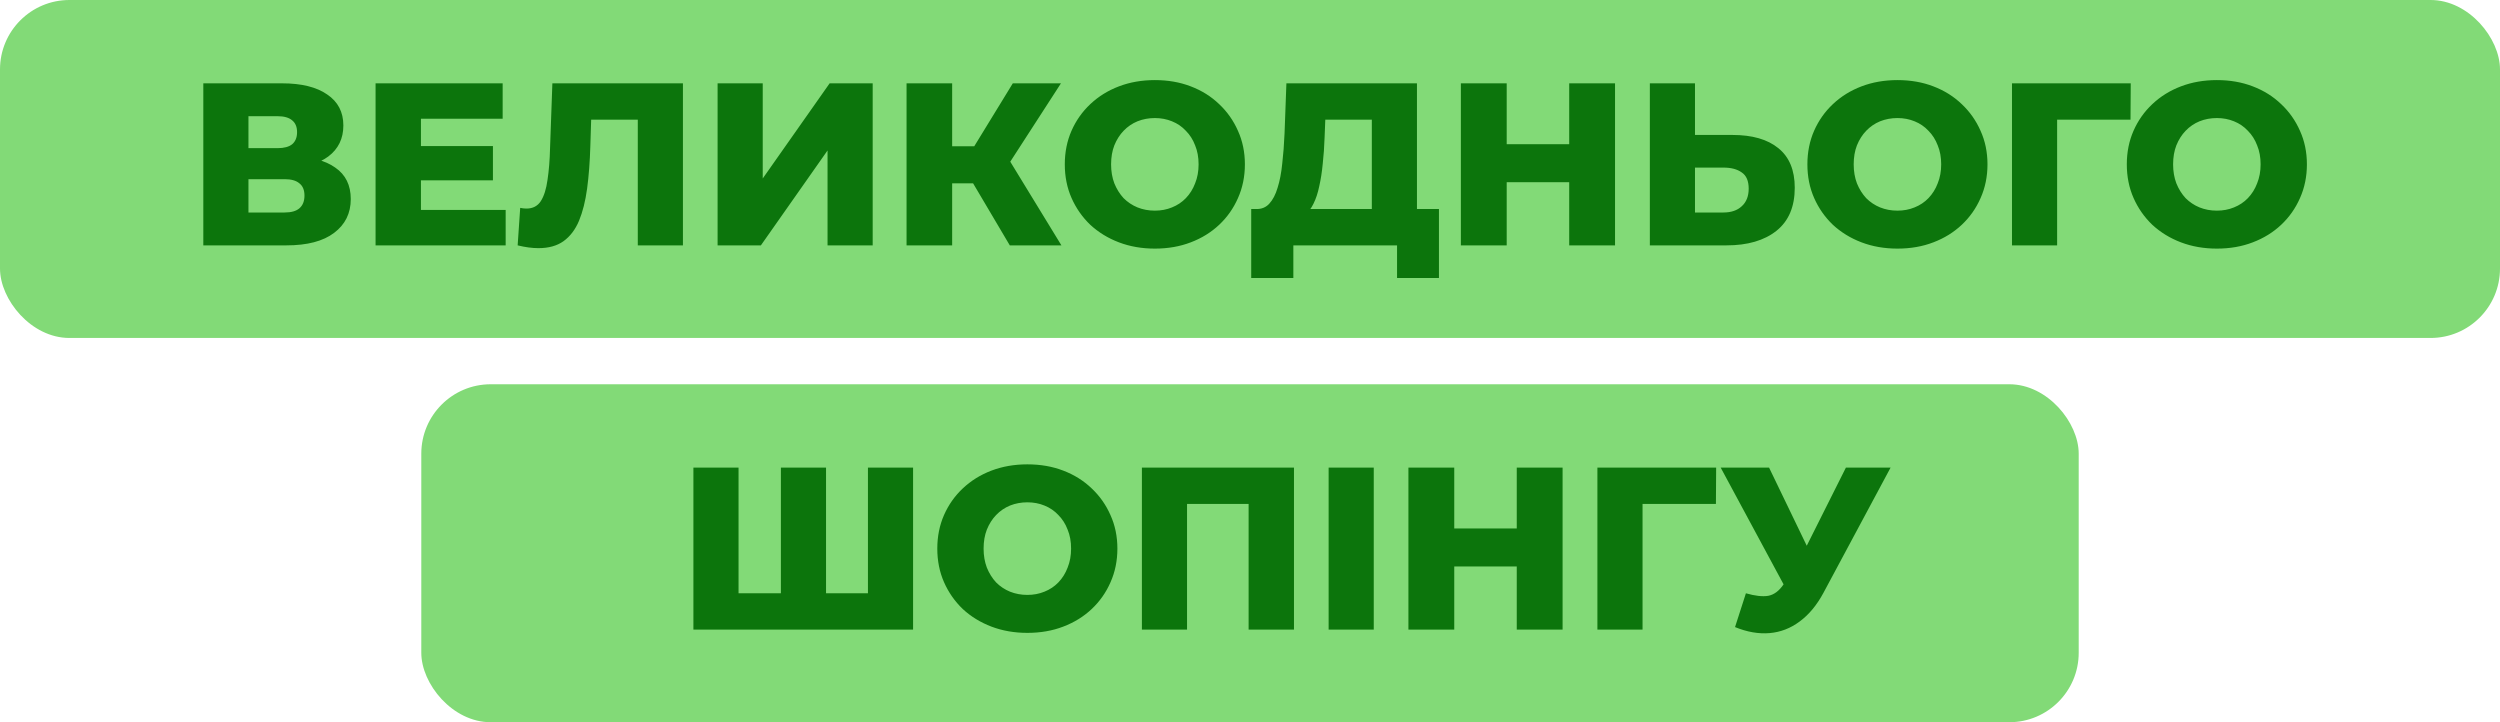
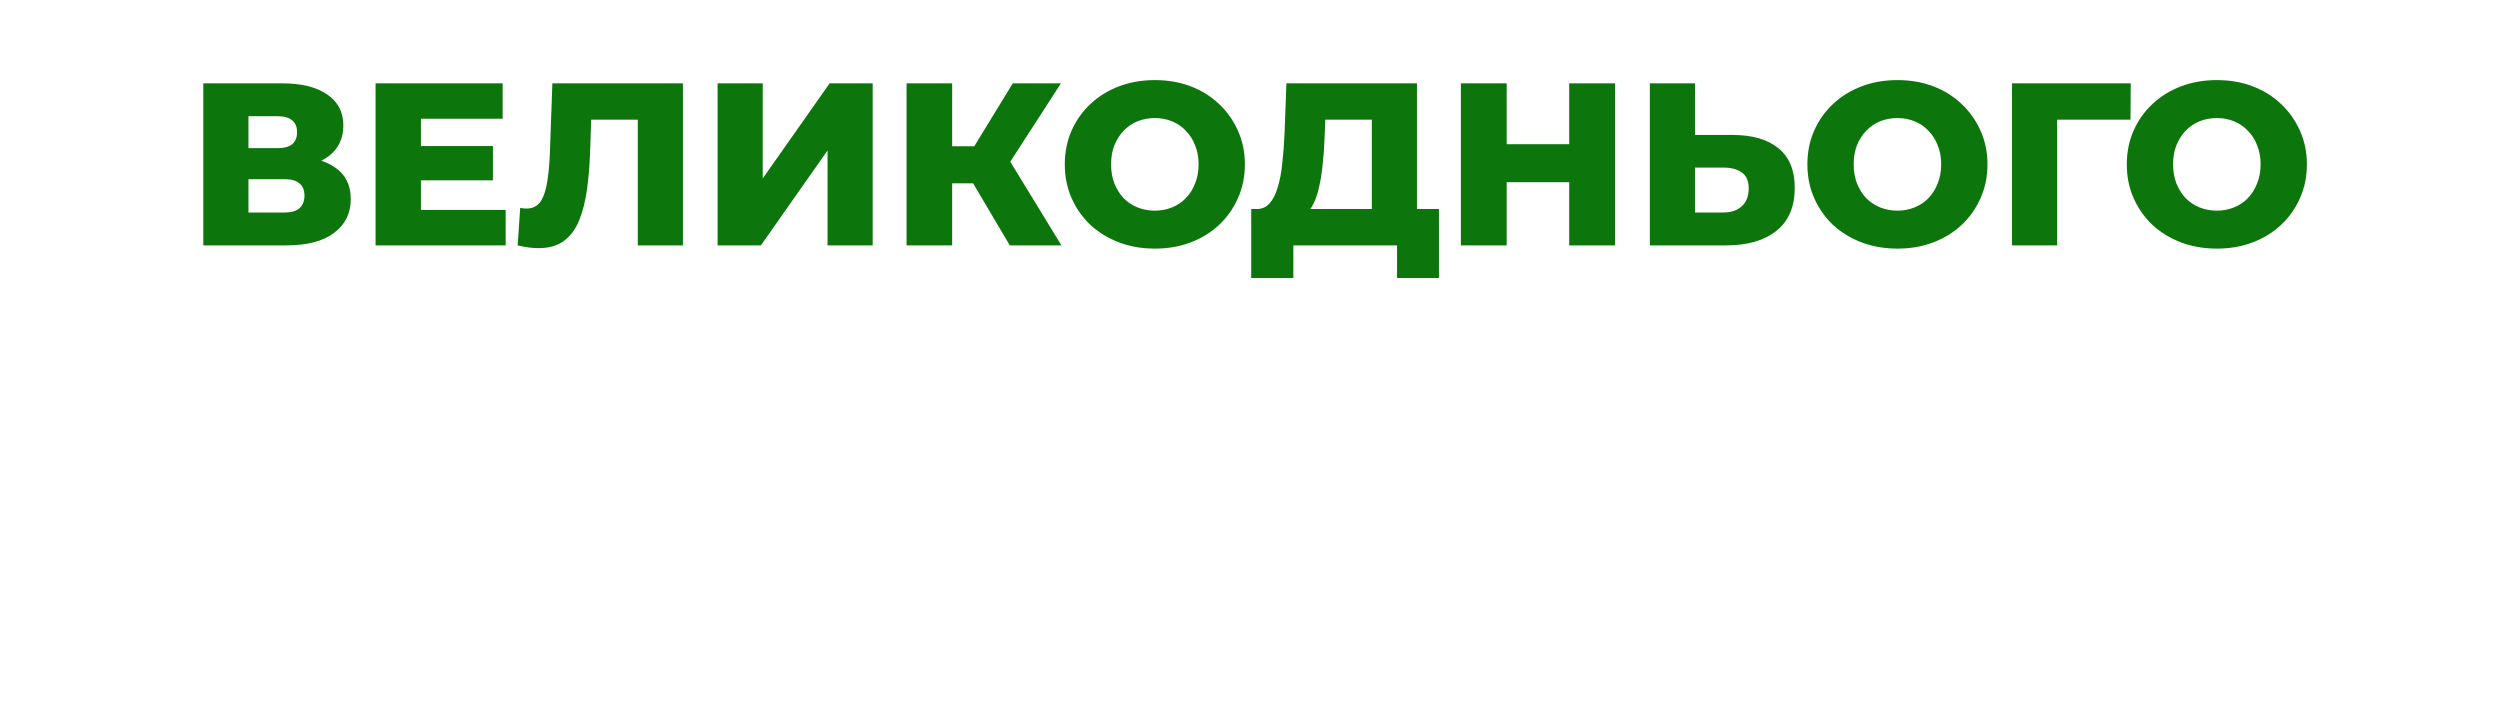
<svg xmlns="http://www.w3.org/2000/svg" width="540" height="156" viewBox="0 0 540 156" fill="none">
-   <rect width="540" height="73" rx="15" fill="#82DA77" />
  <path d="M43.916 53V18H60.916C65.116 18 68.366 18.8 70.666 20.4C72.999 21.967 74.166 24.2 74.166 27.1C74.166 29.933 73.083 32.167 70.916 33.8C68.749 35.4 65.849 36.2 62.216 36.2L63.216 33.85C67.149 33.85 70.216 34.633 72.416 36.2C74.649 37.733 75.766 40 75.766 43C75.766 46.067 74.566 48.5 72.166 50.3C69.799 52.1 66.366 53 61.866 53H43.916ZM53.666 45.9H61.466C62.899 45.9 63.966 45.6 64.666 45C65.399 44.367 65.766 43.45 65.766 42.25C65.766 41.05 65.399 40.167 64.666 39.6C63.966 39 62.899 38.7 61.466 38.7H53.666V45.9ZM53.666 32H59.966C61.366 32 62.416 31.717 63.116 31.15C63.816 30.55 64.166 29.683 64.166 28.55C64.166 27.417 63.816 26.567 63.116 26C62.416 25.4 61.366 25.1 59.966 25.1H53.666V32ZM90.223 31.55H106.473V38.95H90.223V31.55ZM90.923 45.35H109.223V53H81.123V18H108.573V25.65H90.923V45.35ZM116.313 53.6C115.647 53.6 114.93 53.55 114.163 53.45C113.43 53.35 112.647 53.2 111.813 53L112.363 44.9C112.83 45 113.28 45.05 113.713 45.05C115.08 45.05 116.113 44.517 116.813 43.45C117.513 42.35 117.997 40.817 118.263 38.85C118.563 36.883 118.747 34.583 118.813 31.95L119.313 18H147.513V53H137.763V23.65L139.913 25.85H125.763L127.763 23.55L127.513 31.55C127.413 34.95 127.18 38.017 126.813 40.75C126.447 43.45 125.863 45.767 125.063 47.7C124.263 49.6 123.147 51.067 121.713 52.1C120.313 53.1 118.513 53.6 116.313 53.6ZM155 53V18H164.75V38.55L179.2 18H188.5V53H178.75V32.5L164.35 53H155ZM218.116 53L208.266 36.35L216.216 31.65L229.266 53H218.116ZM195.816 53V18H205.666V53H195.816ZM202.816 39.6V31.6H215.516V39.6H202.816ZM217.166 36.55L208.016 35.55L218.766 18H229.166L217.166 36.55ZM249.446 53.7C246.646 53.7 244.063 53.25 241.696 52.35C239.329 51.45 237.263 50.183 235.496 48.55C233.763 46.883 232.413 44.95 231.446 42.75C230.479 40.55 229.996 38.133 229.996 35.5C229.996 32.867 230.479 30.45 231.446 28.25C232.413 26.05 233.763 24.133 235.496 22.5C237.263 20.833 239.329 19.55 241.696 18.65C244.063 17.75 246.646 17.3 249.446 17.3C252.279 17.3 254.863 17.75 257.196 18.65C259.563 19.55 261.613 20.833 263.346 22.5C265.079 24.133 266.429 26.05 267.396 28.25C268.396 30.45 268.896 32.867 268.896 35.5C268.896 38.133 268.396 40.567 267.396 42.8C266.429 45 265.079 46.917 263.346 48.55C261.613 50.183 259.563 51.45 257.196 52.35C254.863 53.25 252.279 53.7 249.446 53.7ZM249.446 45.5C250.779 45.5 252.013 45.267 253.146 44.8C254.313 44.333 255.313 43.667 256.146 42.8C257.013 41.9 257.679 40.833 258.146 39.6C258.646 38.367 258.896 37 258.896 35.5C258.896 33.967 258.646 32.6 258.146 31.4C257.679 30.167 257.013 29.117 256.146 28.25C255.313 27.35 254.313 26.667 253.146 26.2C252.013 25.733 250.779 25.5 249.446 25.5C248.113 25.5 246.863 25.733 245.696 26.2C244.563 26.667 243.563 27.35 242.696 28.25C241.863 29.117 241.196 30.167 240.696 31.4C240.229 32.6 239.996 33.967 239.996 35.5C239.996 37 240.229 38.367 240.696 39.6C241.196 40.833 241.863 41.9 242.696 42.8C243.563 43.667 244.563 44.333 245.696 44.8C246.863 45.267 248.113 45.5 249.446 45.5ZM296.313 48.7V25.85H286.263L286.113 29.65C286.046 31.683 285.913 33.583 285.713 35.35C285.546 37.117 285.296 38.733 284.963 40.2C284.663 41.667 284.246 42.933 283.713 44C283.213 45.033 282.596 45.833 281.863 46.4L271.313 45.15C272.48 45.183 273.43 44.8 274.163 44C274.93 43.167 275.53 42.017 275.963 40.55C276.43 39.083 276.763 37.35 276.963 35.35C277.196 33.35 277.363 31.167 277.463 28.8L277.863 18H306.063V48.7H296.313ZM270.263 60.05V45.15H310.813V60.05H301.763V53H279.363V60.05H270.263ZM338.947 18H348.847V53H338.947V18ZM325.447 53H315.547V18H325.447V53ZM339.647 39.35H324.747V31.15H339.647V39.35ZM374.217 29.15C378.484 29.15 381.784 30.1 384.117 32C386.484 33.9 387.667 36.75 387.667 40.55C387.667 44.65 386.351 47.75 383.717 49.85C381.084 51.95 377.484 53 372.917 53H356.367V18H366.117V29.15H374.217ZM372.267 45.9C373.934 45.9 375.251 45.45 376.217 44.55C377.217 43.65 377.717 42.383 377.717 40.75C377.717 39.083 377.217 37.917 376.217 37.25C375.251 36.55 373.934 36.2 372.267 36.2H366.117V45.9H372.267ZM409.847 53.7C407.047 53.7 404.463 53.25 402.097 52.35C399.73 51.45 397.663 50.183 395.897 48.55C394.163 46.883 392.813 44.95 391.847 42.75C390.88 40.55 390.397 38.133 390.397 35.5C390.397 32.867 390.88 30.45 391.847 28.25C392.813 26.05 394.163 24.133 395.897 22.5C397.663 20.833 399.73 19.55 402.097 18.65C404.463 17.75 407.047 17.3 409.847 17.3C412.68 17.3 415.263 17.75 417.597 18.65C419.963 19.55 422.013 20.833 423.747 22.5C425.48 24.133 426.83 26.05 427.797 28.25C428.797 30.45 429.297 32.867 429.297 35.5C429.297 38.133 428.797 40.567 427.797 42.8C426.83 45 425.48 46.917 423.747 48.55C422.013 50.183 419.963 51.45 417.597 52.35C415.263 53.25 412.68 53.7 409.847 53.7ZM409.847 45.5C411.18 45.5 412.413 45.267 413.547 44.8C414.713 44.333 415.713 43.667 416.547 42.8C417.413 41.9 418.08 40.833 418.547 39.6C419.047 38.367 419.297 37 419.297 35.5C419.297 33.967 419.047 32.6 418.547 31.4C418.08 30.167 417.413 29.117 416.547 28.25C415.713 27.35 414.713 26.667 413.547 26.2C412.413 25.733 411.18 25.5 409.847 25.5C408.513 25.5 407.263 25.733 406.097 26.2C404.963 26.667 403.963 27.35 403.097 28.25C402.263 29.117 401.597 30.167 401.097 31.4C400.63 32.6 400.397 33.967 400.397 35.5C400.397 37 400.63 38.367 401.097 39.6C401.597 40.833 402.263 41.9 403.097 42.8C403.963 43.667 404.963 44.333 406.097 44.8C407.263 45.267 408.513 45.5 409.847 45.5ZM434.59 53V18H460.24L460.19 25.85H442.14L444.34 23.65V53H434.59ZM478.841 53.7C476.041 53.7 473.457 53.25 471.091 52.35C468.724 51.45 466.657 50.183 464.891 48.55C463.157 46.883 461.807 44.95 460.841 42.75C459.874 40.55 459.391 38.133 459.391 35.5C459.391 32.867 459.874 30.45 460.841 28.25C461.807 26.05 463.157 24.133 464.891 22.5C466.657 20.833 468.724 19.55 471.091 18.65C473.457 17.75 476.041 17.3 478.841 17.3C481.674 17.3 484.257 17.75 486.591 18.65C488.957 19.55 491.007 20.833 492.741 22.5C494.474 24.133 495.824 26.05 496.791 28.25C497.791 30.45 498.291 32.867 498.291 35.5C498.291 38.133 497.791 40.567 496.791 42.8C495.824 45 494.474 46.917 492.741 48.55C491.007 50.183 488.957 51.45 486.591 52.35C484.257 53.25 481.674 53.7 478.841 53.7ZM478.841 45.5C480.174 45.5 481.407 45.267 482.541 44.8C483.707 44.333 484.707 43.667 485.541 42.8C486.407 41.9 487.074 40.833 487.541 39.6C488.041 38.367 488.291 37 488.291 35.5C488.291 33.967 488.041 32.6 487.541 31.4C487.074 30.167 486.407 29.117 485.541 28.25C484.707 27.35 483.707 26.667 482.541 26.2C481.407 25.733 480.174 25.5 478.841 25.5C477.507 25.5 476.257 25.733 475.091 26.2C473.957 26.667 472.957 27.35 472.091 28.25C471.257 29.117 470.591 30.167 470.091 31.4C469.624 32.6 469.391 33.967 469.391 35.5C469.391 37 469.624 38.367 470.091 39.6C470.591 40.833 471.257 41.9 472.091 42.8C472.957 43.667 473.957 44.333 475.091 44.8C476.257 45.267 477.507 45.5 478.841 45.5Z" fill="#0C750C" />
-   <rect x="91" y="83" width="358" height="73" rx="15" fill="#82DA77" />
-   <path d="M170.825 128.15L168.675 130.35V101H178.425V130.35L176.175 128.15H189.725L187.475 130.35V101H197.225V136H149.775V101H159.525V130.35L157.375 128.15H170.825ZM221.907 136.7C219.107 136.7 216.524 136.25 214.157 135.35C211.79 134.45 209.724 133.183 207.957 131.55C206.224 129.883 204.874 127.95 203.907 125.75C202.94 123.55 202.457 121.133 202.457 118.5C202.457 115.867 202.94 113.45 203.907 111.25C204.874 109.05 206.224 107.133 207.957 105.5C209.724 103.833 211.79 102.55 214.157 101.65C216.524 100.75 219.107 100.3 221.907 100.3C224.74 100.3 227.324 100.75 229.657 101.65C232.024 102.55 234.074 103.833 235.807 105.5C237.54 107.133 238.89 109.05 239.857 111.25C240.857 113.45 241.357 115.867 241.357 118.5C241.357 121.133 240.857 123.567 239.857 125.8C238.89 128 237.54 129.917 235.807 131.55C234.074 133.183 232.024 134.45 229.657 135.35C227.324 136.25 224.74 136.7 221.907 136.7ZM221.907 128.5C223.24 128.5 224.474 128.267 225.607 127.8C226.774 127.333 227.774 126.667 228.607 125.8C229.474 124.9 230.14 123.833 230.607 122.6C231.107 121.367 231.357 120 231.357 118.5C231.357 116.967 231.107 115.6 230.607 114.4C230.14 113.167 229.474 112.117 228.607 111.25C227.774 110.35 226.774 109.667 225.607 109.2C224.474 108.733 223.24 108.5 221.907 108.5C220.574 108.5 219.324 108.733 218.157 109.2C217.024 109.667 216.024 110.35 215.157 111.25C214.324 112.117 213.657 113.167 213.157 114.4C212.69 115.6 212.457 116.967 212.457 118.5C212.457 120 212.69 121.367 213.157 122.6C213.657 123.833 214.324 124.9 215.157 125.8C216.024 126.667 217.024 127.333 218.157 127.8C219.324 128.267 220.574 128.5 221.907 128.5ZM246.65 136V101H279.5V136H269.7V106.65L271.9 108.85H254.25L256.4 106.65V136H246.65ZM286.982 136V101H296.732V136H286.982ZM327.619 101H337.519V136H327.619V101ZM314.119 136H304.219V101H314.119V136ZM328.319 122.35H313.419V114.15H328.319V122.35ZM345.039 136V101H370.689L370.639 108.85H352.589L354.789 106.65V136H345.039ZM377.117 128.15C379.084 128.717 380.684 128.9 381.917 128.7C383.184 128.467 384.301 127.633 385.267 126.2L386.967 123.7L387.817 122.75L398.717 101H408.367L393.867 128.05C392.434 130.717 390.717 132.783 388.717 134.25C386.751 135.717 384.584 136.55 382.217 136.75C379.851 136.95 377.367 136.517 374.767 135.45L377.117 128.15ZM387.667 130.7L371.667 101H382.117L393.067 123.7L387.667 130.7Z" fill="#0C750C" />
</svg>